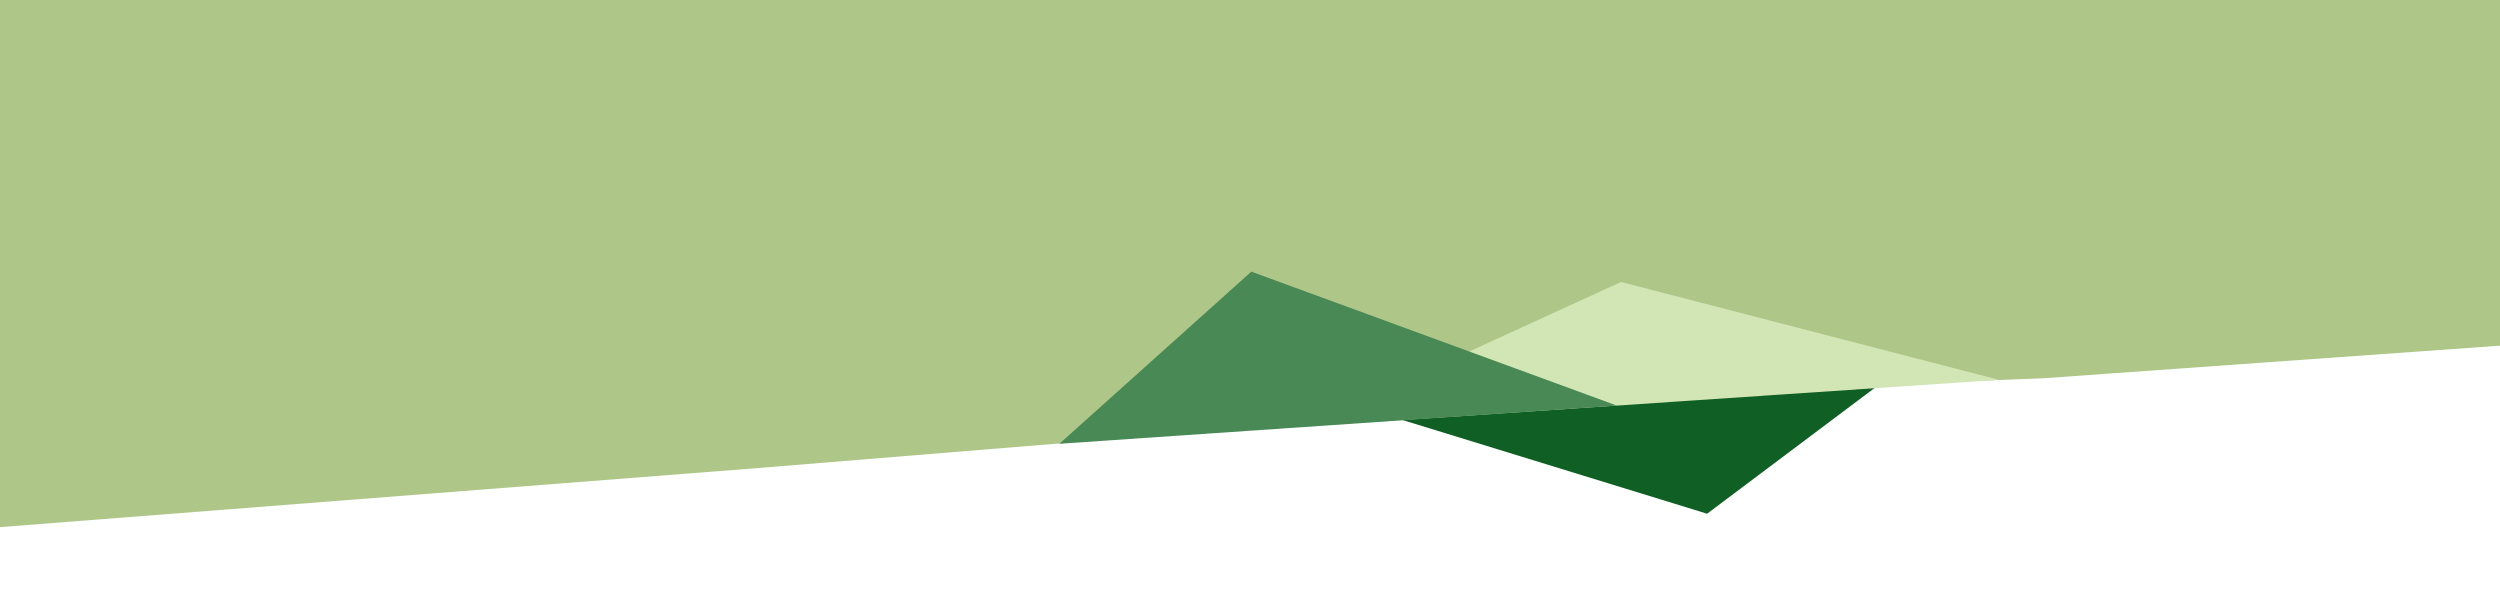
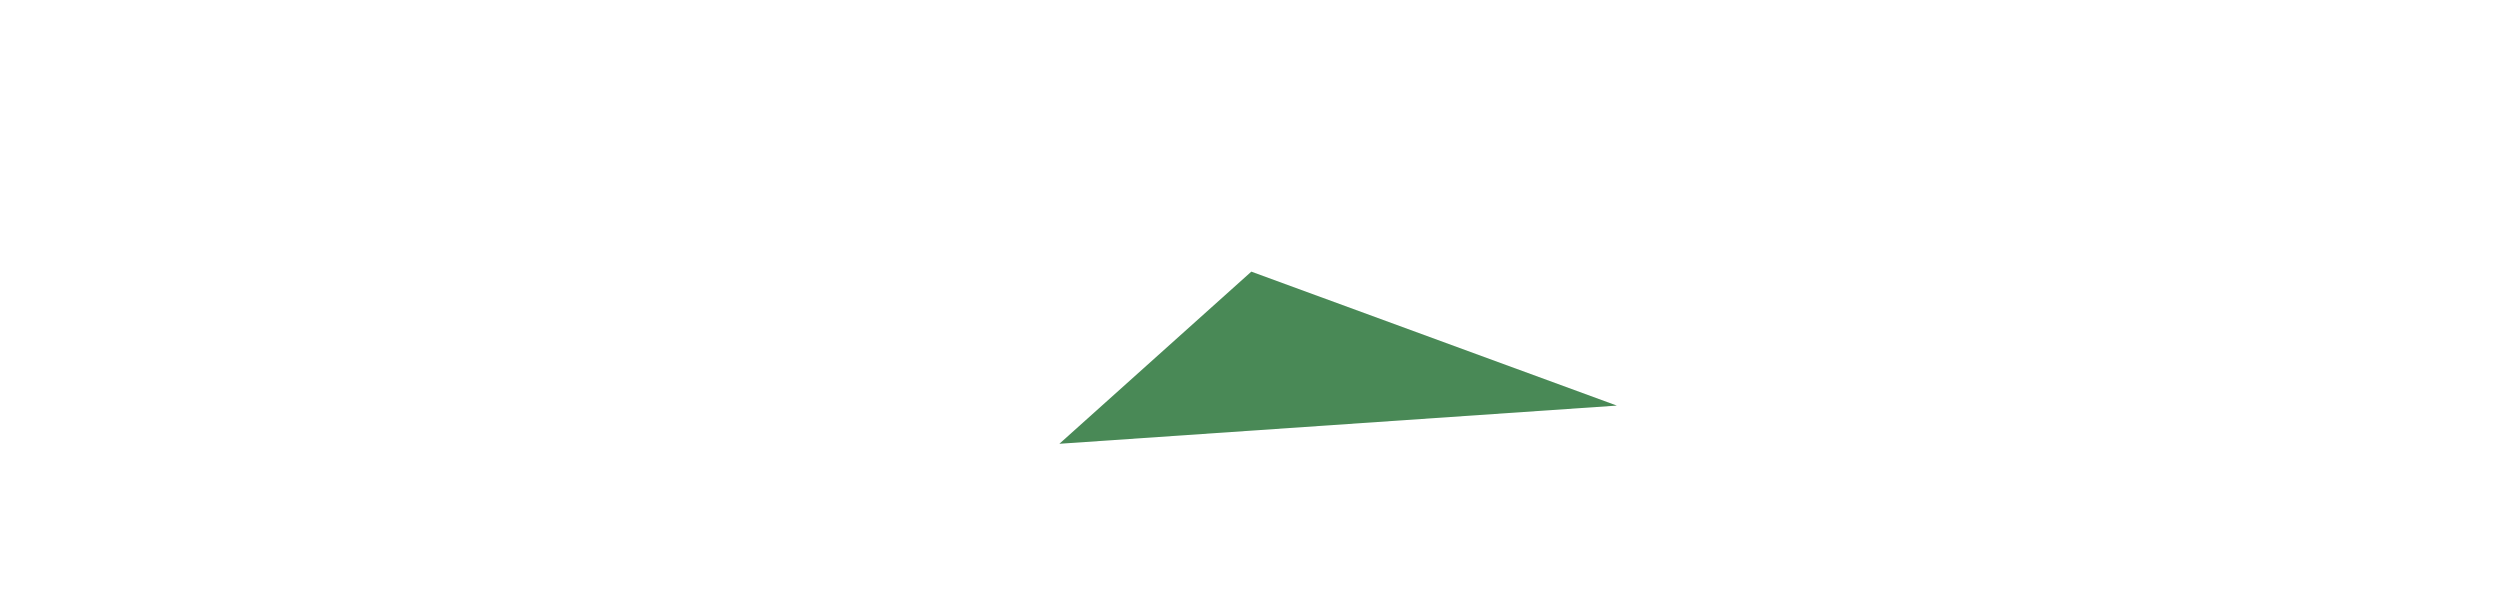
<svg xmlns="http://www.w3.org/2000/svg" version="1.1" id="Ebene_1" x="0px" y="0px" viewBox="0 0 1931.5 464.9" style="enable-background:new 0 0 1931.5 464.9;" xml:space="preserve">
  <style type="text/css"> .st0{fill:#105F24;} .st1{fill:#AEC789;} .st2{fill:#D2E5B4;} .st3{fill:#498956;} </style>
-   <path id="Pfad_96_00000164515474104820480270000015346014071355208585_" class="st0" d="M1448.8,299.4l-368.5,24.1l238.6,73.4 L1448.8,299.4z" />
  <g id="Gruppe_103" transform="translate(4.177 7.863)">
-     <path id="Pfad_92" class="st1" d="M1927.4-7.9H-4.2v407.3l583.8-45.5l263.3-21.5l47.6-51.4l43.3,10.5l47.4-25.1l25.7,6.2l63.8-16.1 l69.9,20L1240,216l224.2,72.6l110.2-4.2l353-25.2L1927.4-7.9z" />
-     <path id="Pfad_46" class="st2" d="M1004.4,321.7l535.8-36.1l-292-75.6L1004.4,321.7z" />
    <path id="Pfad_47" class="st3" d="M814.3,335l148.3-133L1245,305.5L814.3,335z" />
  </g>
</svg>